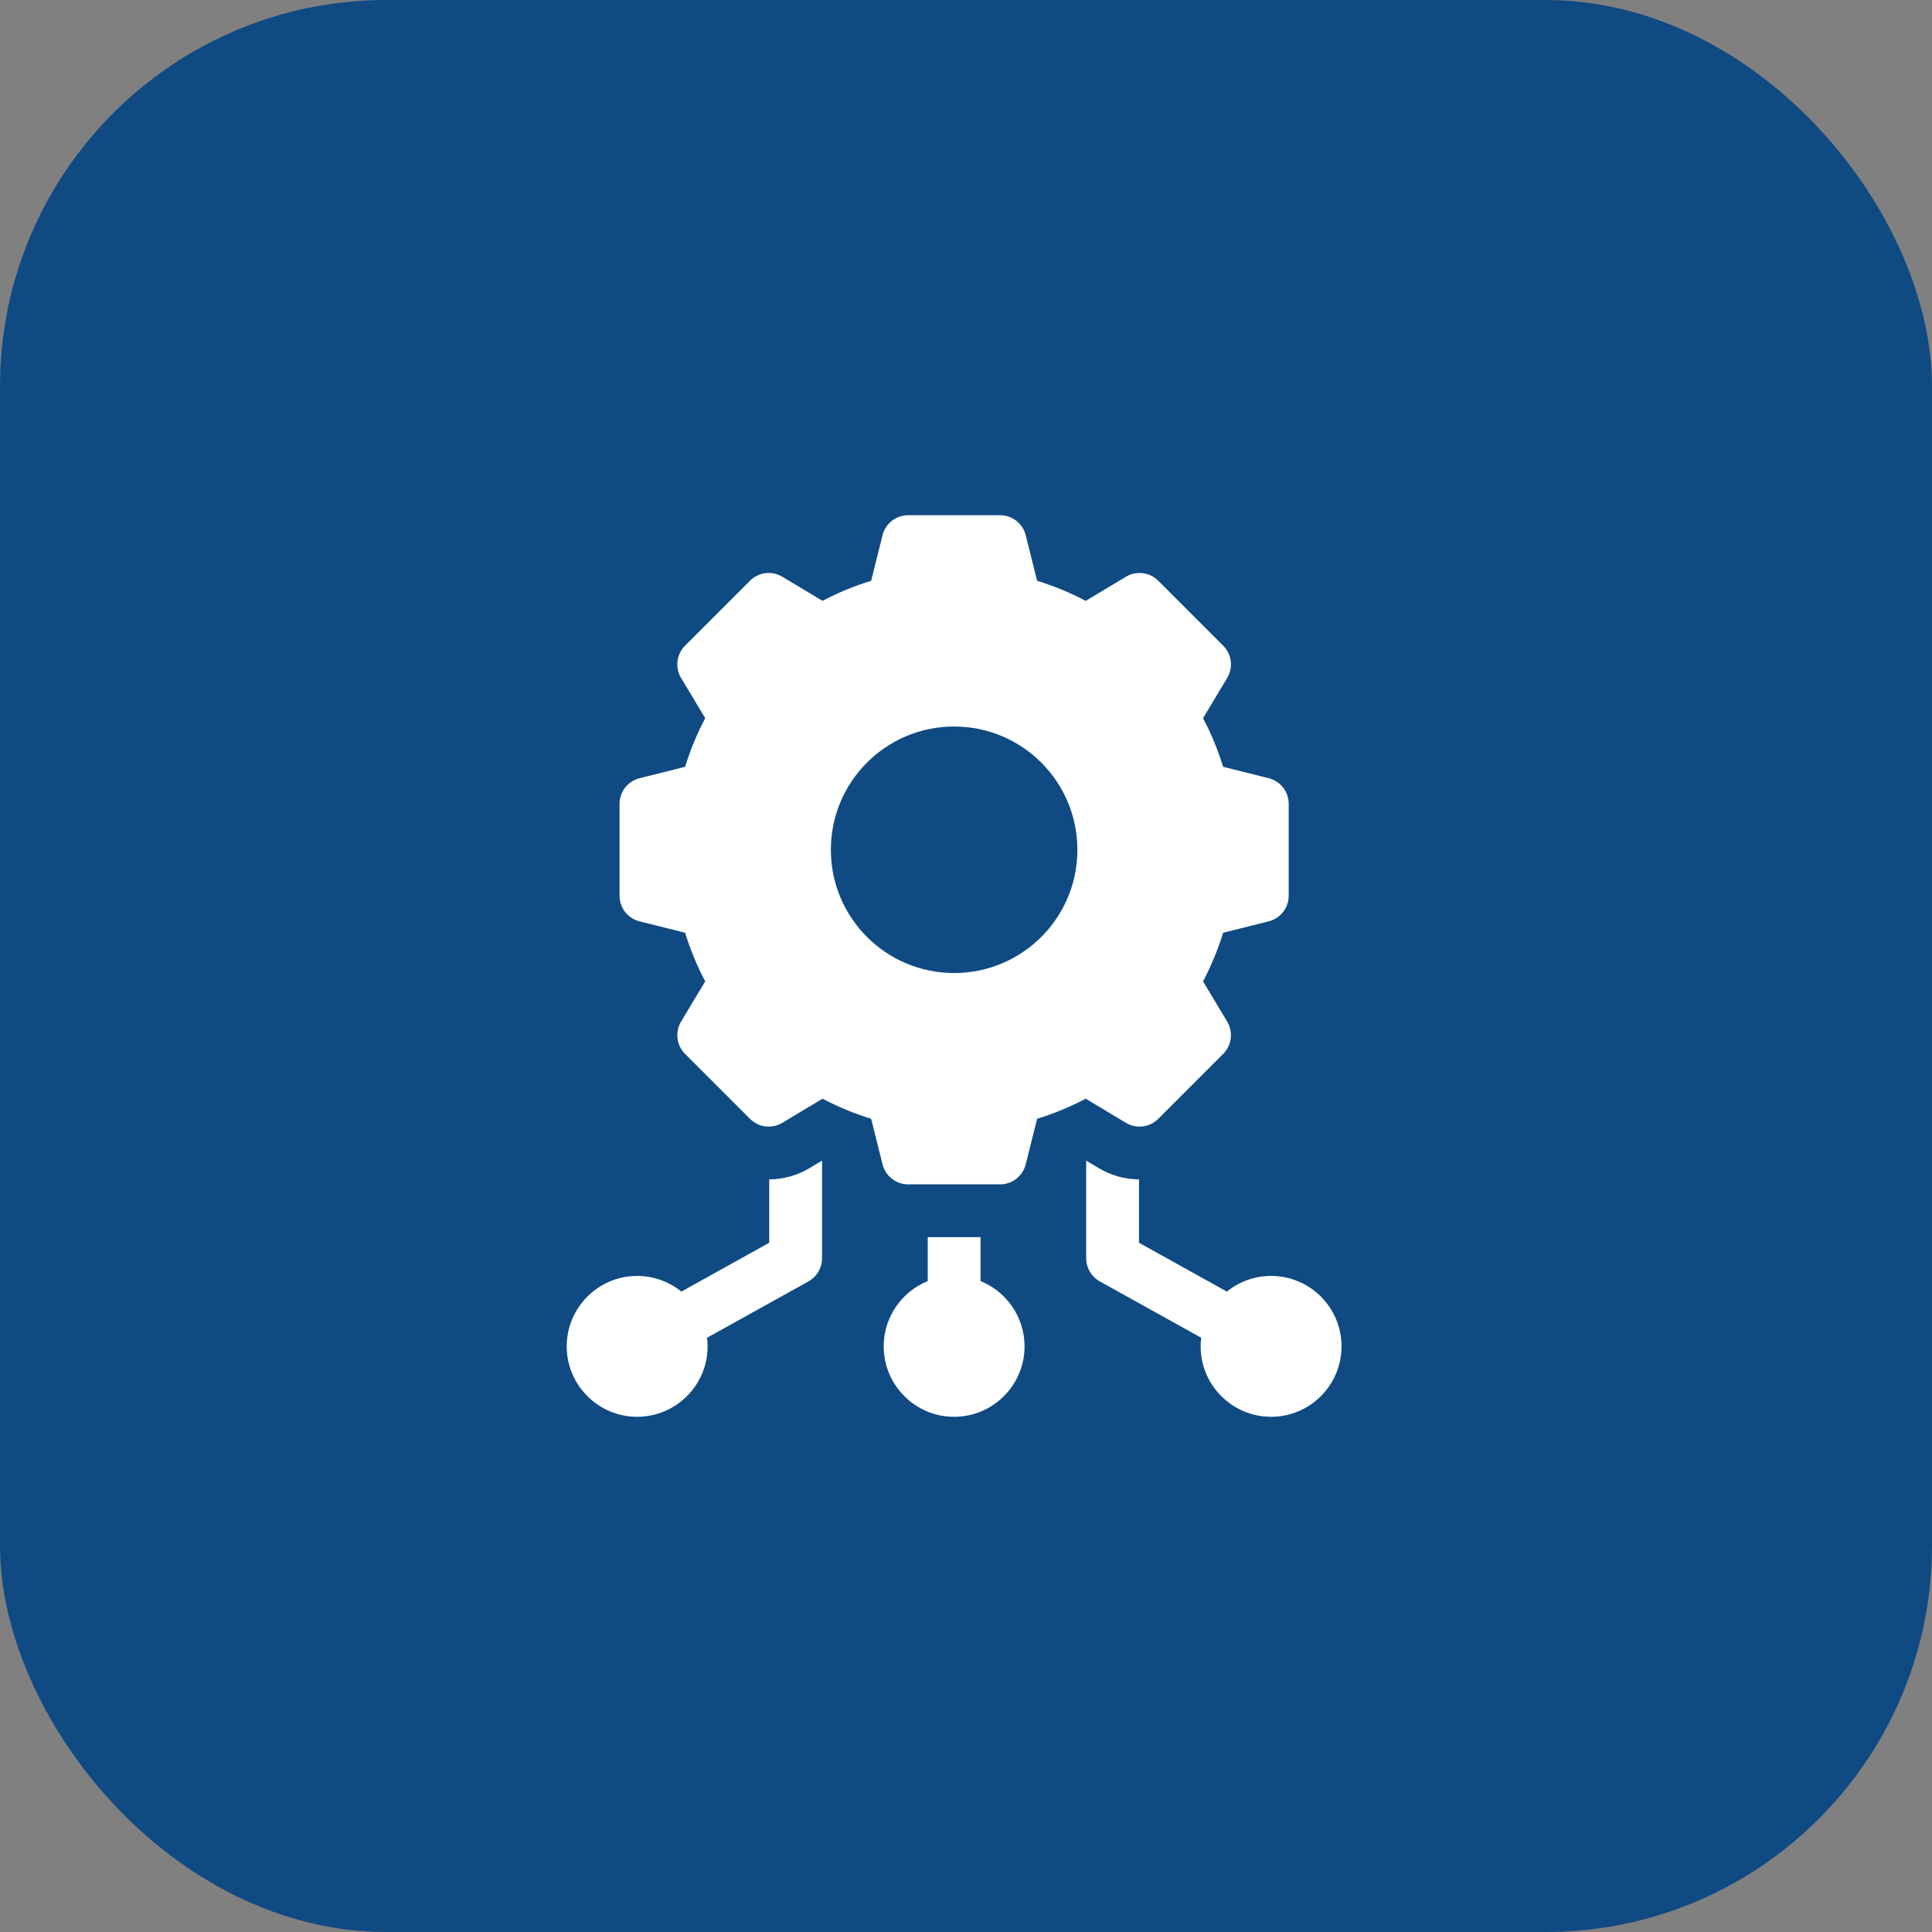
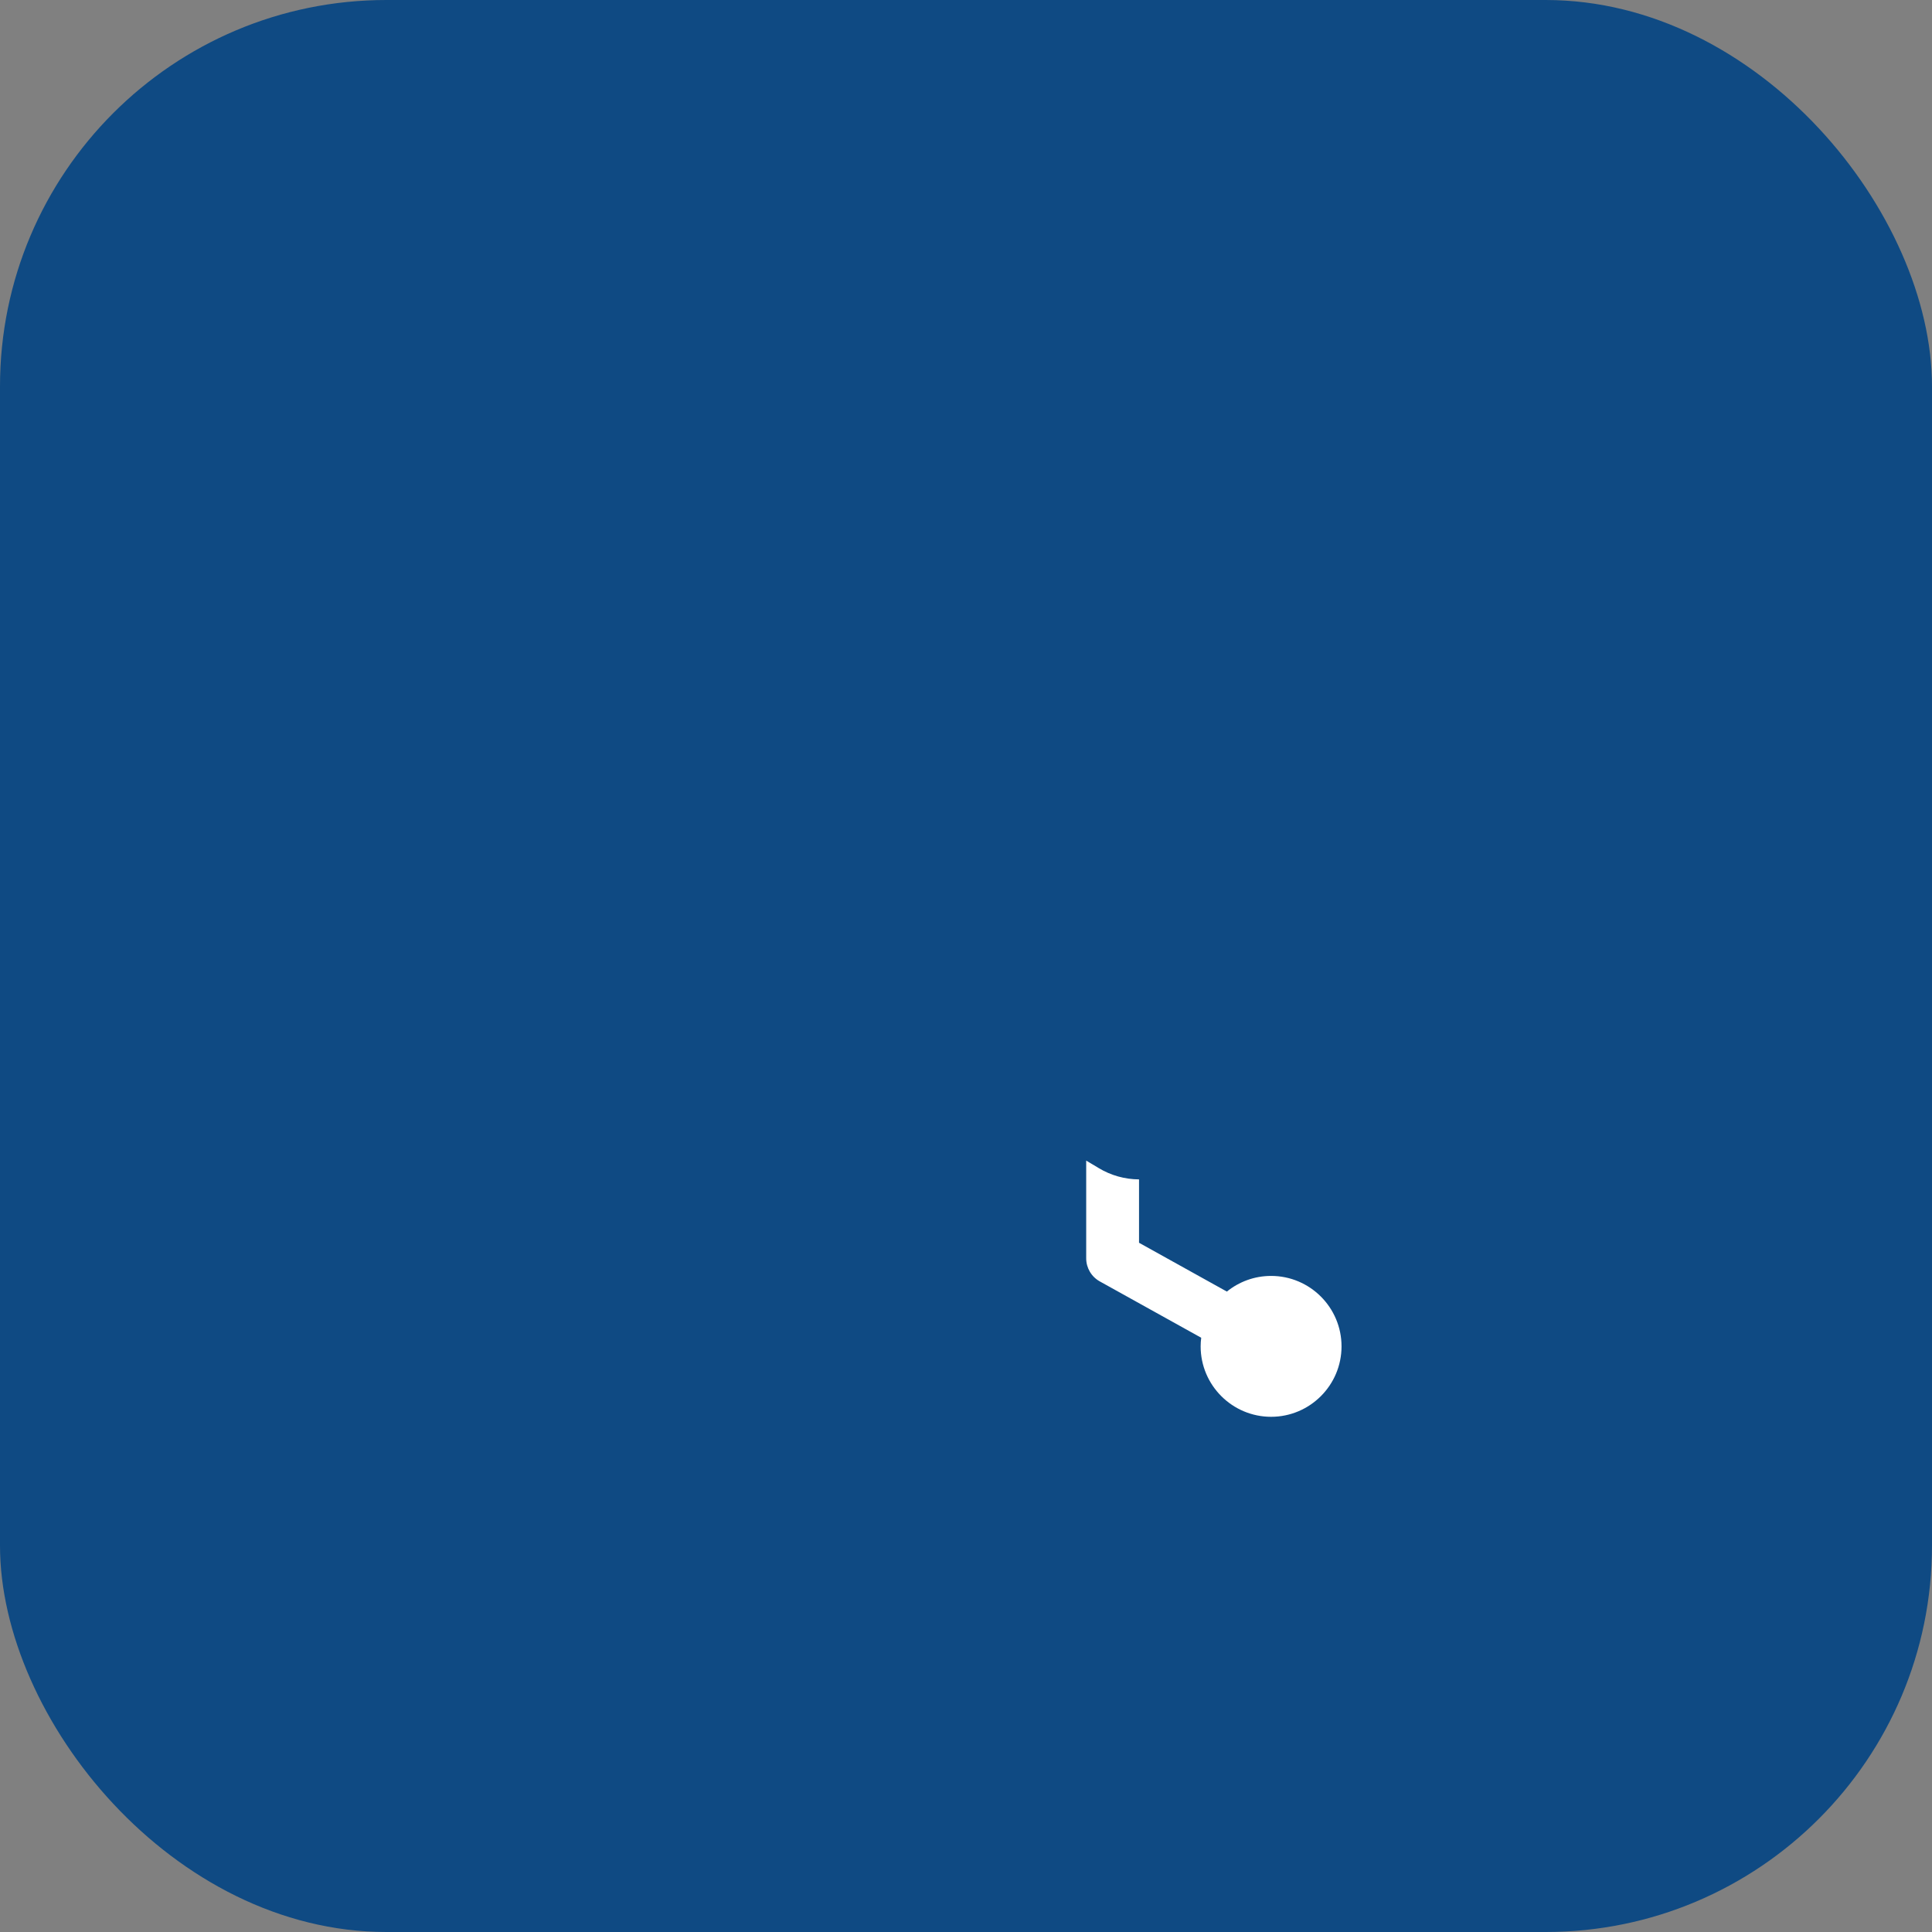
<svg xmlns="http://www.w3.org/2000/svg" width="75" height="75" viewBox="0 0 75 75" fill="none">
  <rect x="0" y="0" width="75" height="75" fill="#808080" stroke="none" />
  <rect width="75" height="75" rx="15" fill="#0F4A83" />
-   <path d="M29.861 45.784V48.244L26.451 50.139C25.981 49.759 25.384 49.531 24.734 49.531C23.227 49.531 22 50.758 22 52.266C22 53.773 23.227 55 24.734 55C26.242 55 27.469 53.773 27.469 52.266C27.469 52.152 27.461 52.041 27.448 51.931L31.385 49.744C31.71 49.563 31.912 49.22 31.912 48.848V45.054L31.424 45.346C30.952 45.63 30.412 45.781 29.861 45.784Z" fill="white" />
-   <path d="M38.065 49.731V48.027H36.014V49.731C35.013 50.138 34.305 51.12 34.305 52.266C34.305 53.773 35.531 55 37.039 55C38.547 55 39.773 53.773 39.773 52.266C39.773 51.12 39.066 50.138 38.065 49.731Z" fill="white" />
  <path d="M49.344 49.531C48.694 49.531 48.097 49.759 47.627 50.139L44.217 48.244V45.784C43.666 45.781 43.126 45.63 42.654 45.346L42.166 45.054V48.848C42.166 49.22 42.368 49.563 42.694 49.744L46.631 51.931C46.617 52.041 46.609 52.152 46.609 52.266C46.609 53.773 47.836 55 49.344 55C50.852 55 52.078 53.773 52.078 52.266C52.078 50.758 50.852 49.531 49.344 49.531Z" fill="white" />
-   <path d="M44.962 43.434L47.485 40.911C47.817 40.578 47.881 40.062 47.639 39.658L46.702 38.096C47.019 37.496 47.28 36.864 47.482 36.209L49.251 35.767C49.707 35.653 50.027 35.243 50.027 34.772V31.204C50.027 30.734 49.707 30.324 49.251 30.21L47.482 29.767C47.28 29.112 47.019 28.48 46.702 27.88L47.639 26.318C47.881 25.915 47.817 25.398 47.485 25.066L44.962 22.543C44.629 22.21 44.113 22.146 43.709 22.389L42.147 23.326C41.547 23.008 40.915 22.747 40.26 22.546L39.818 20.777C39.704 20.32 39.294 20 38.823 20H35.255C34.785 20 34.374 20.32 34.26 20.777L33.818 22.546C33.163 22.747 32.531 23.008 31.931 23.326L30.369 22.389C29.965 22.146 29.449 22.21 29.116 22.543L26.594 25.066C26.261 25.398 26.197 25.915 26.439 26.318L27.377 27.88C27.059 28.48 26.798 29.112 26.596 29.767L24.828 30.21C24.371 30.324 24.051 30.734 24.051 31.204V34.772C24.051 35.243 24.371 35.653 24.828 35.767L26.596 36.209C26.798 36.864 27.059 37.496 27.376 38.096L26.439 39.658C26.197 40.062 26.261 40.578 26.593 40.911L29.116 43.434C29.449 43.767 29.965 43.83 30.369 43.588L31.931 42.651C32.531 42.968 33.163 43.23 33.818 43.431L34.26 45.2C34.374 45.656 34.785 45.977 35.255 45.977H38.823C39.293 45.977 39.704 45.656 39.818 45.2L40.26 43.431C40.915 43.23 41.547 42.968 42.147 42.651L43.709 43.588C44.113 43.83 44.629 43.767 44.962 43.434ZM37.039 37.773C34.396 37.773 32.254 35.631 32.254 32.988C32.254 30.346 34.396 28.203 37.039 28.203C39.682 28.203 41.824 30.346 41.824 32.988C41.824 35.631 39.682 37.773 37.039 37.773Z" fill="white" />
</svg>